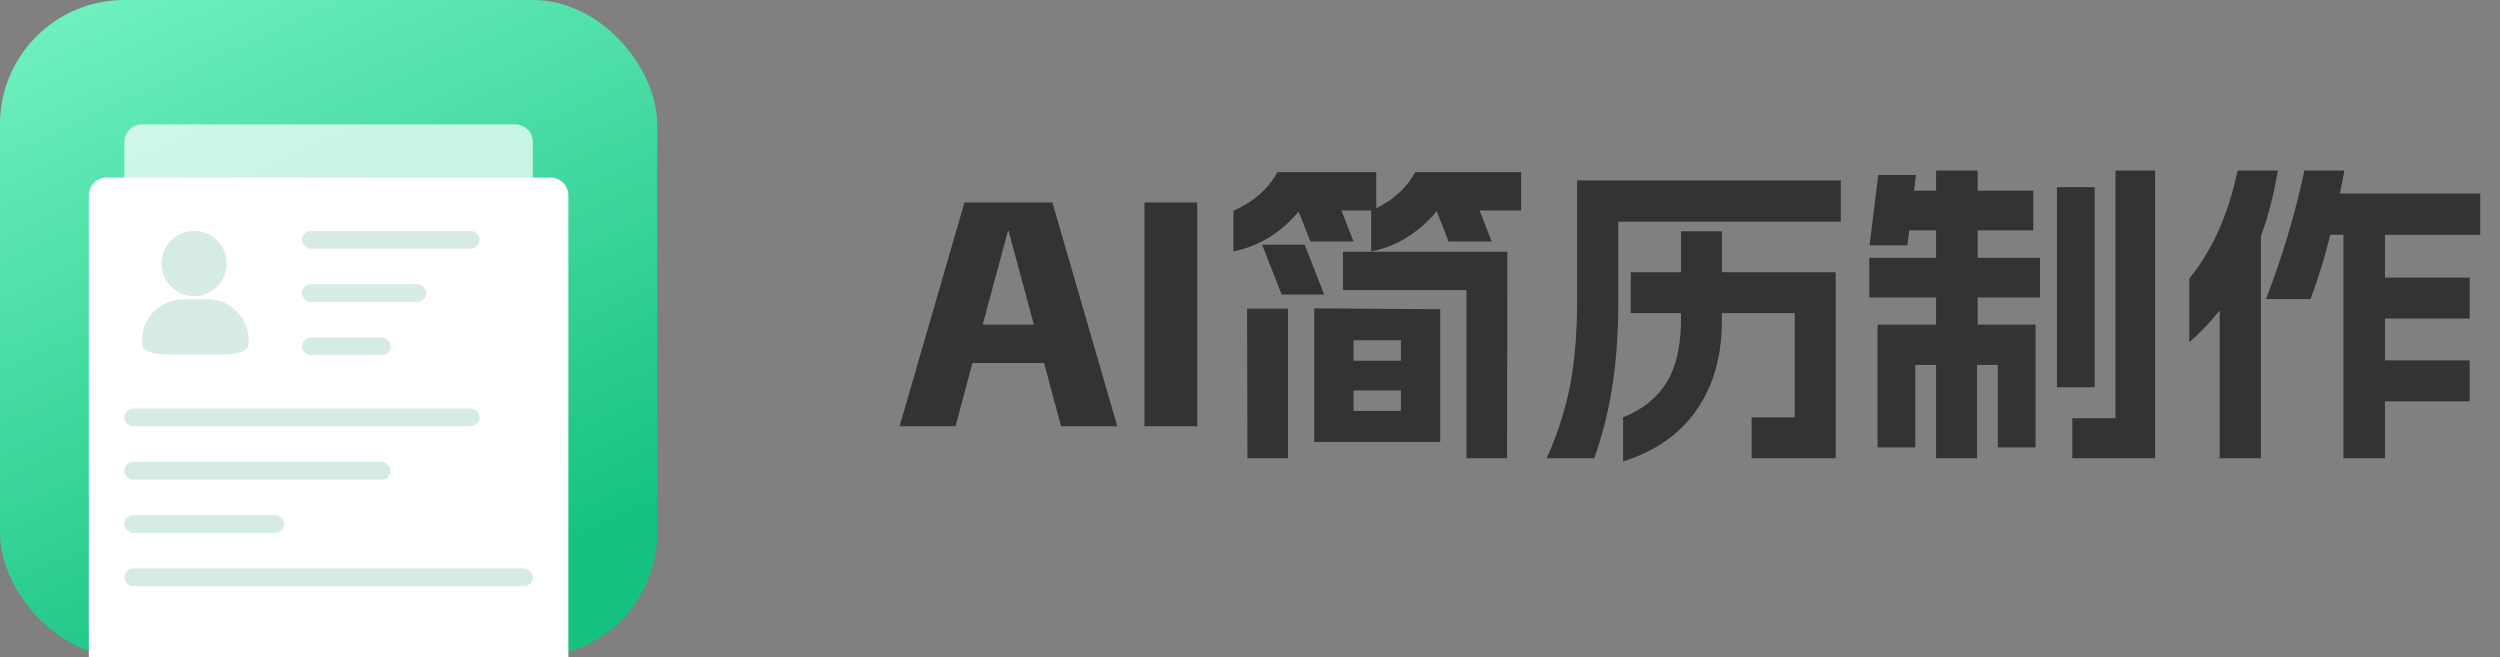
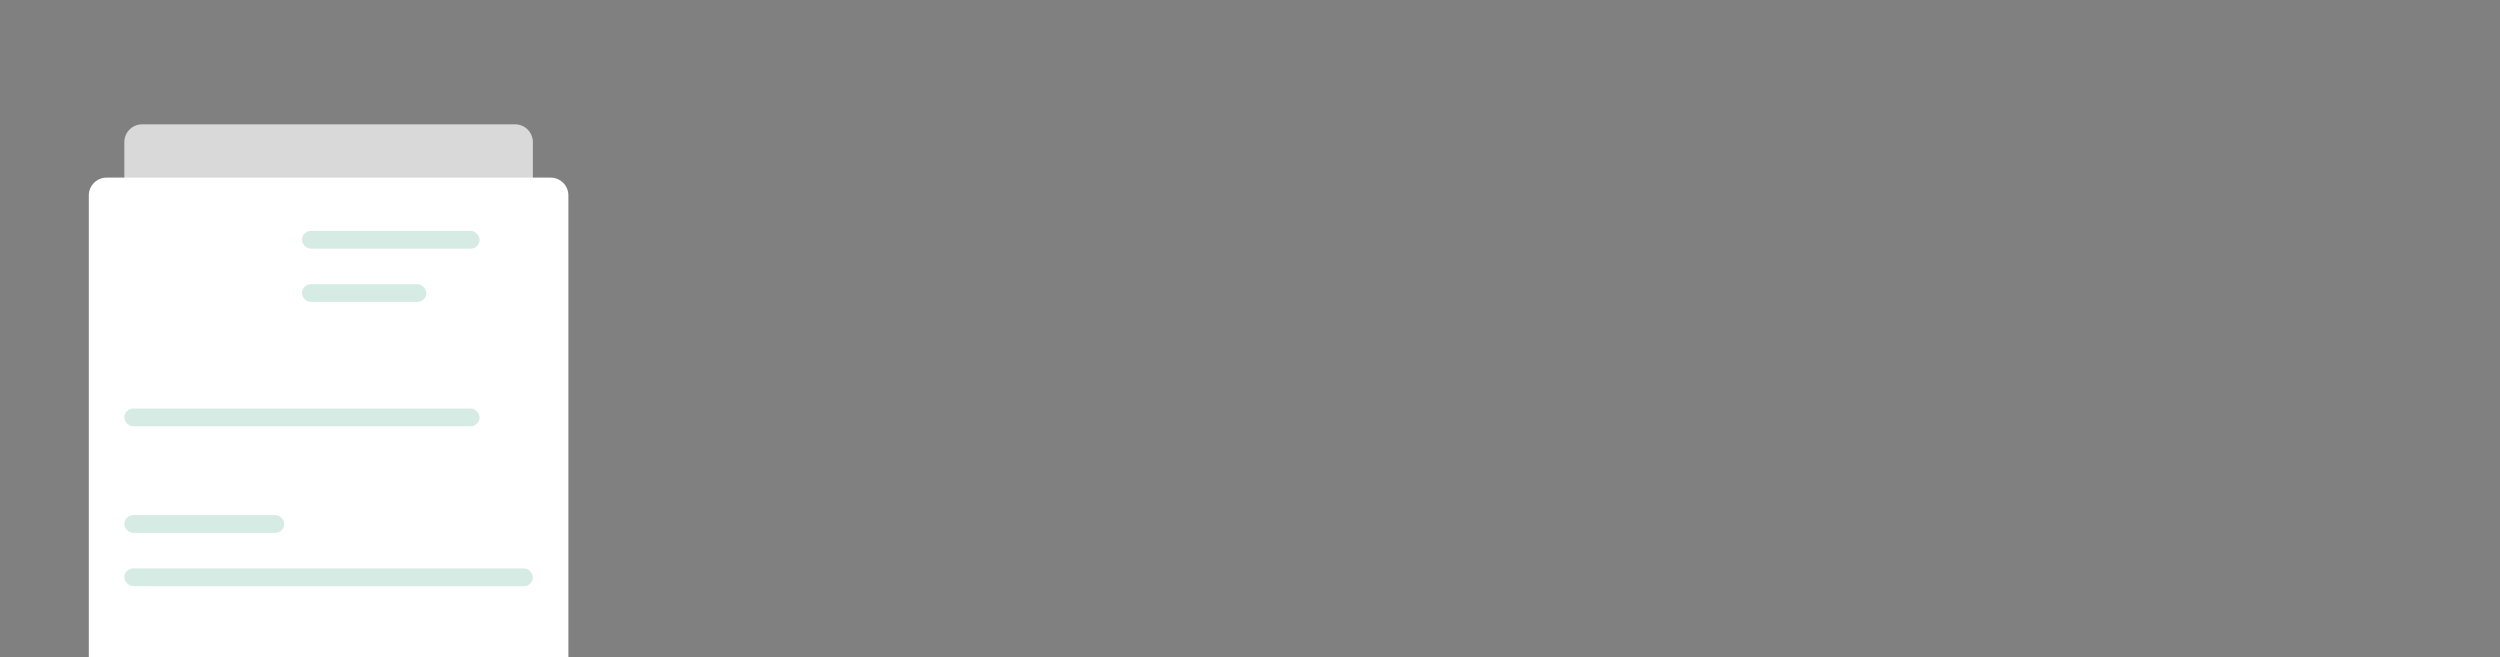
<svg xmlns="http://www.w3.org/2000/svg" fill="none" version="1.1" width="563" height="148" viewBox="0 0 563 148">
  <rect x="0" y="0" width="563" height="148" fill="#808080" stroke="none" />
  <defs>
    <linearGradient x1="0" y1="-0.089" x2="0.5" y2="1" id="master_svg0_40_9634">
      <stop offset="0%" stop-color="#7AF6C7" stop-opacity="1" />
      <stop offset="100%" stop-color="#16C280" stop-opacity="1" />
    </linearGradient>
  </defs>
  <g>
    <g>
-       <path d="M235.128,81.744L219,81.744L215.184,96L202.584,96L217.2,45.6L237,45.6L251.616,96L238.944,96L235.128,81.744ZM232.824,73.104L227.136,52.008L226.992,52.008L221.304,73.104L232.824,73.104ZM257.736,45.6L269.616,45.6L269.616,96L257.736,96L257.736,45.6ZM339.384,103.2L330.24,103.2L330.24,65.328L302.448,65.328L302.448,56.688L339.456,56.688L339.384,103.2ZM277.752,47.472Q284.592,44.448,287.688,38.76L309.936,38.76L309.936,46.896Q315.912,43.944,318.72,38.76L342.552,38.76L342.552,47.4L333.192,47.4L335.928,54.384L326.208,54.384L323.544,47.544Q320.808,50.928,317.028,53.34Q313.248,55.752,308.784,56.616L308.784,47.472L308.928,47.4L302.088,47.4L304.824,54.384L295.104,54.384L292.44,47.616Q289.704,51,285.924,53.376Q282.144,55.752,277.752,56.616L277.752,47.472ZM290.064,69.504L290.064,103.2L280.92,103.2L280.848,69.504L290.064,69.504ZM293.808,55.104L298.2,66.336L288.624,66.336L284.232,55.104L293.808,55.104ZM295.968,69.432L324.336,69.648L324.336,99.528L295.968,99.528L295.968,69.432ZM315.48,92.544L315.48,87.936L304.824,87.936L304.824,92.544L315.48,92.544ZM315.48,81.24L315.48,76.632L304.824,76.632L304.824,81.24L315.48,81.24ZM348.312,103.2Q352.128,94.632,353.64,86.532Q355.152,78.432,355.152,67.992L355.152,40.632L414.552,40.632L414.552,49.92L364.44,49.92L364.44,67.992Q364.44,77.928,363.18,86.46Q361.92,94.992,359.04,103.2L348.312,103.2ZM365.52,93.984Q372.144,91.32,375.348,86.064Q378.552,80.808,378.552,72.024L378.552,70.512L367.248,70.512L367.248,61.296L378.552,61.296L378.552,52.08L387.768,52.08L387.768,61.296L413.4,61.296L413.4,103.2L394.464,103.2L394.464,93.984L404.184,93.984L404.184,70.512L387.768,70.512L387.768,72.312Q387.768,84.048,382.116,92.256Q376.464,100.464,365.52,103.92L365.52,93.984ZM466.68,94.2L476.4,94.2L476.4,38.4L485.328,38.4L485.328,103.2L466.68,103.2L466.68,94.2ZM420.96,58.056L436.008,58.056L436.008,51.864L429.96,51.864L429.528,55.248L421.032,55.248L422.976,39.408L431.472,39.408L431.04,42.936L436.008,42.936L436.008,38.4L445.368,38.4L445.368,42.936L457.896,42.936L457.896,51.864L445.368,51.864L445.368,58.056L459.408,58.056L459.408,66.984L445.368,66.984L445.368,73.104L458.4,73.104L458.4,100.752L449.904,100.752L449.904,82.176L445.224,82.176L445.224,103.2L436.008,103.2L436.008,82.176L431.328,82.176L431.328,100.752L422.832,100.752L422.832,73.104L436.008,73.104L436.008,66.984L420.96,66.984L420.96,58.056ZM463.224,42.144L471.72,42.144L471.72,87.216L463.224,87.216L463.224,42.144ZM493.032,62.736Q500.88,53.016,503.904,38.4L512.976,38.4Q511.68,46.248,509.16,53.232L509.16,103.2L499.872,103.2L499.872,69.936Q496.56,74.04,493.032,77.064L493.032,62.736ZM510.312,67.344Q515.928,52.728,518.952,38.4L527.952,38.4Q527.664,40.128,526.944,43.584L558.552,43.584L558.552,52.872L537.096,52.872L537.096,62.52L556.176,62.52L556.176,71.736L537.096,71.736L537.096,81.168L556.176,81.168L556.176,90.384L537.096,90.384L537.096,103.2L527.736,103.2L527.736,52.872L524.784,52.872Q523.056,60,520.32,67.344L510.312,67.344Z" fill="#333333" fill-opacity="1" />
-     </g>
+       </g>
    <g>
      <g>
-         <rect x="0" y="0" width="148" height="148" rx="28" fill="url(#master_svg0_40_9634)" fill-opacity="1" />
-       </g>
+         </g>
      <g>
        <path d="M28,116C28,118.209,29.791,120,32,120L116,120C118.209,120,120,118.209,120,116L120,32C120,29.791,118.209,28,116,28L32,28C29.791,28,28,29.791,28,32L28,116Z" fill="#FFFFFF" fill-opacity="0.7" />
      </g>
      <g>
        <path d="M20,148L128,148L128,44C128,41.791,126.209,40,124,40L24,40C21.791,40,20,41.791,20,44L20,148Z" fill="#FFFFFF" fill-opacity="1" />
      </g>
      <g>
-         <path d="M46.745,67.388L41.254,67.388C36.151,67.388,32,71.543,32,76.651L32,77.201C32,79.871,36.084,79.871,41.254,79.871L46.745,79.871C51.712,79.871,56,79.871,56,77.201L56,76.651C56,71.544,51.848,67.388,46.745,67.388ZM43.725,66.682C47.766,66.682,51.054,63.389,51.054,59.341C51.054,55.293,47.766,52,43.725,52C39.684,52,36.396,55.294,36.396,59.341C36.396,63.388,39.684,66.682,43.725,66.682Z" fill="#D6EBE3" fill-opacity="1" />
-       </g>
+         </g>
      <g>
        <rect x="68" y="52" width="40" height="4" rx="2" fill="#D6EBE3" fill-opacity="1" />
      </g>
      <g>
        <rect x="28" y="92" width="80" height="4" rx="2" fill="#D6EBE3" fill-opacity="1" />
      </g>
      <g>
-         <rect x="28" y="104" width="60" height="4" rx="2" fill="#D6EBE3" fill-opacity="1" />
-       </g>
+         </g>
      <g>
        <rect x="28" y="116" width="36" height="4" rx="2" fill="#D6EBE3" fill-opacity="1" />
      </g>
      <g>
        <rect x="28" y="128" width="92" height="4" rx="2" fill="#D6EBE3" fill-opacity="1" />
      </g>
      <g>
        <rect x="68" y="64" width="28" height="4" rx="2" fill="#D6EBE3" fill-opacity="1" />
      </g>
      <g>
-         <rect x="68" y="76" width="20" height="4" rx="2" fill="#D6EBE3" fill-opacity="1" />
-       </g>
+         </g>
    </g>
  </g>
</svg>